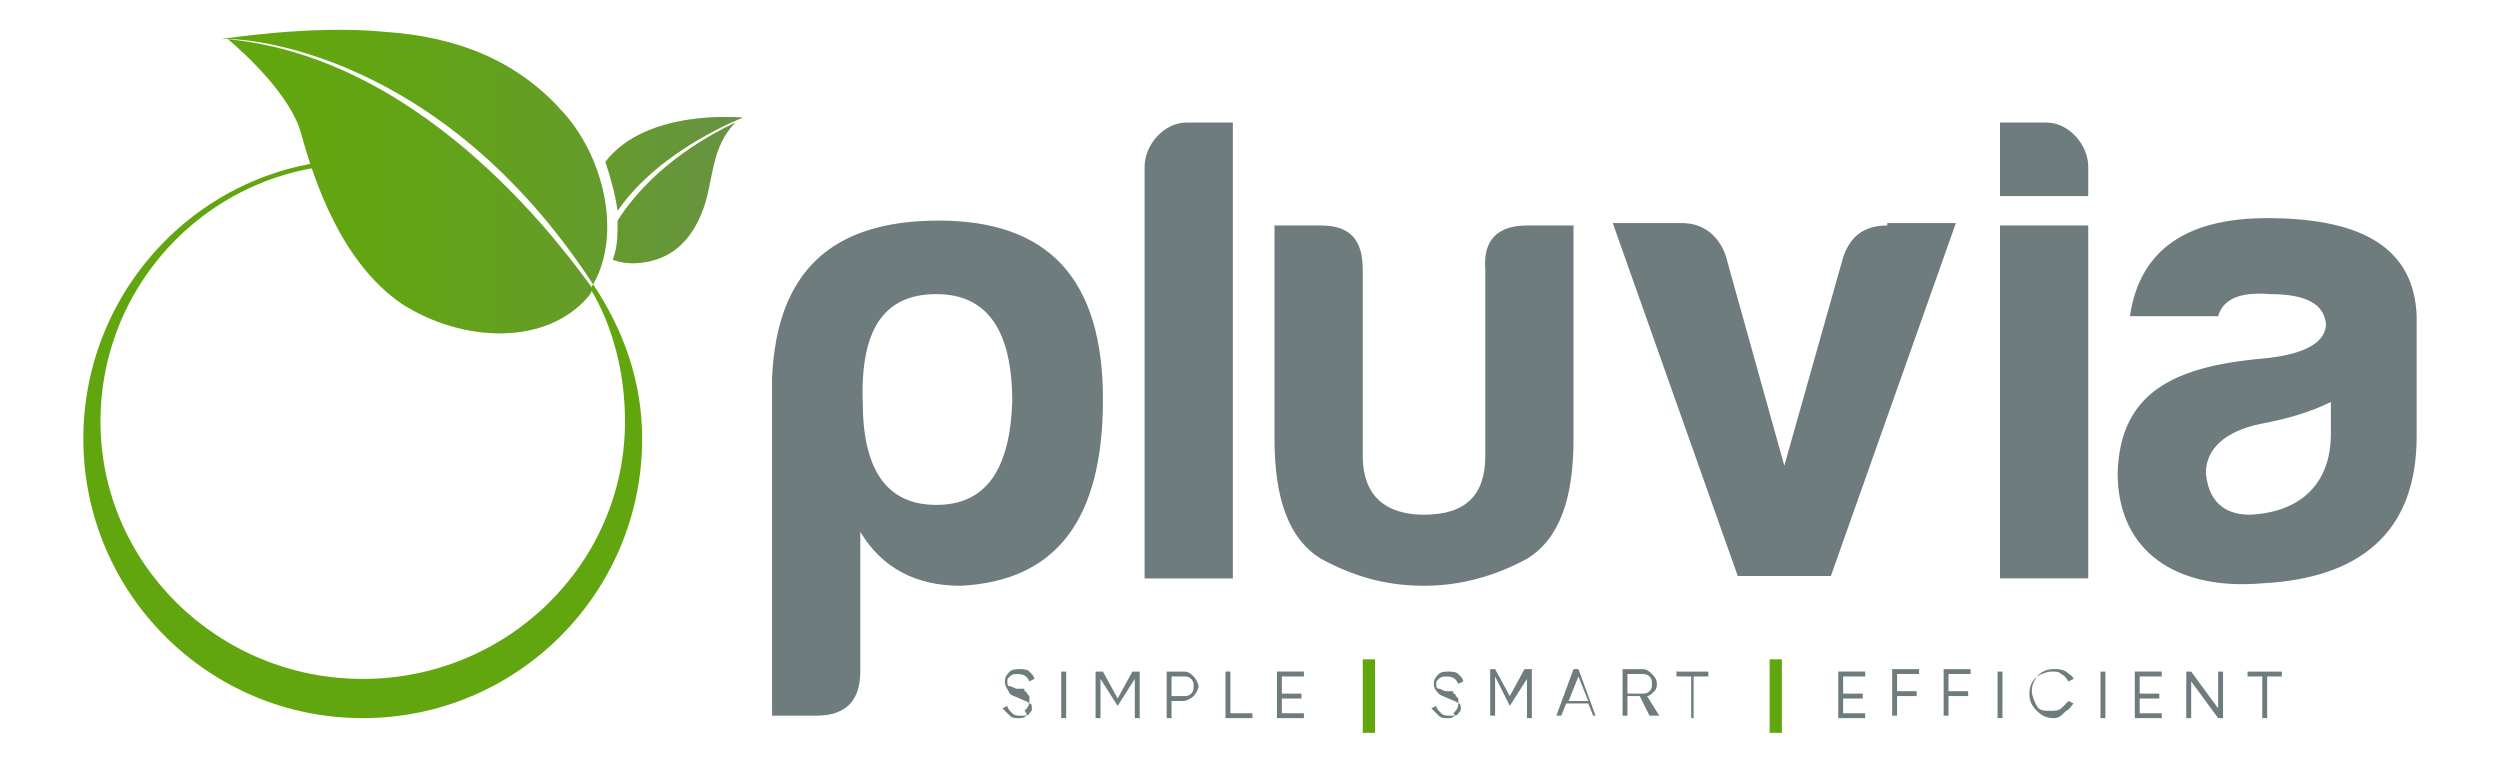
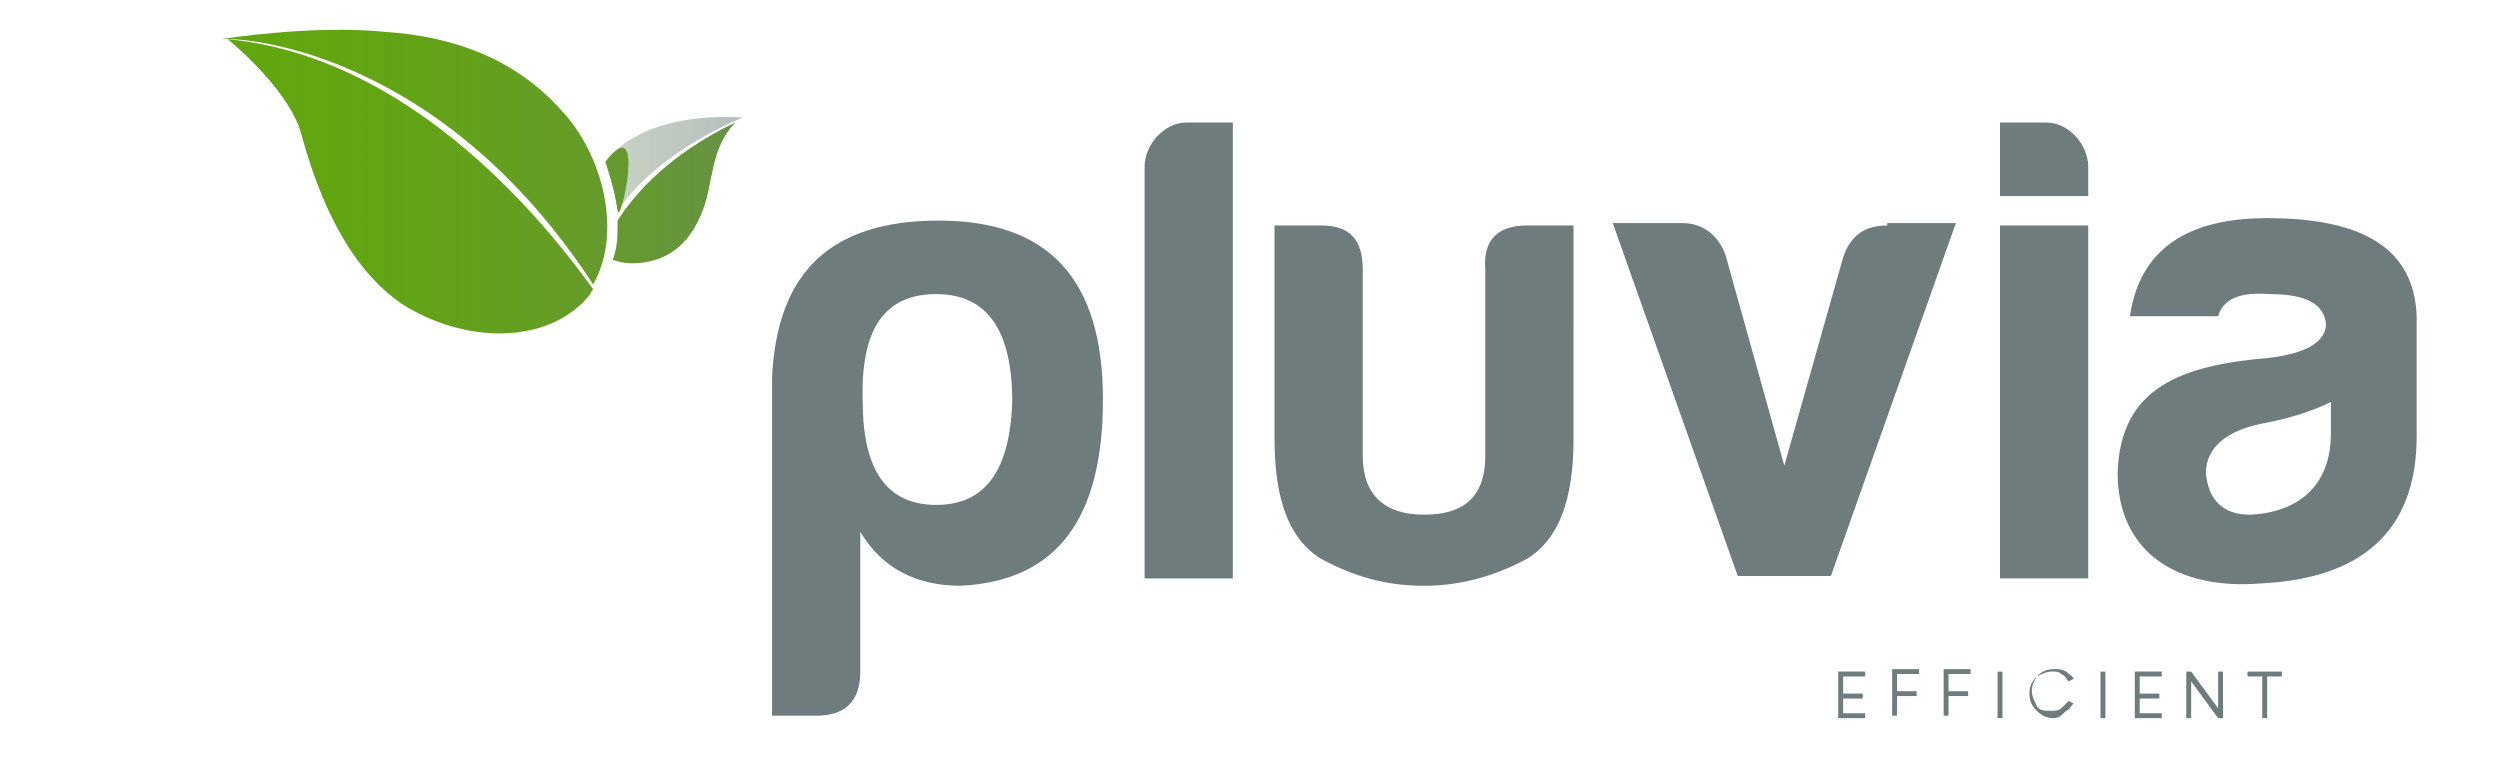
<svg xmlns="http://www.w3.org/2000/svg" version="1.1" id="Layer_1" x="0px" y="0px" viewBox="0 0 102 31" style="enable-background:new 0 0 102 31;" xml:space="preserve">
  <style type="text/css">
	.st0{fill:#62A60F;}
	.st1{fill:url(#SVGID_1_);}
	.st2{fill:#6E7C7D;}
</style>
  <g>
-     <path class="st0" d="M14.7,6.5c0,0.1-0.1,0.1-0.1,0.2C8.8,6.7,4.1,11.4,4.1,17.2c0,5.8,4.8,10.5,10.7,10.5   c5.9,0,10.7-4.7,10.7-10.5c0-2-0.5-3.9-1.4-5.4c0.1-0.1,0-0.1,0.1-0.2c1.2,1.8,2,3.9,2,6.3c0,6.3-5.1,11.4-11.4,11.4   c-6.3,0-11.4-5.1-11.4-11.4C3.4,11.6,8.5,6.5,14.7,6.5z" />
-     <path class="st0" d="M24.4,10.3l0.1,0.1C24.5,10.3,24.4,10.3,24.4,10.3C24.4,10.3,24.4,10.3,24.4,10.3z M24.2,11.6   c1.2-2.1,0.4-5.3-1.3-7.1c-1.8-2-4.2-3-7.2-3.2c-3-0.3-6.7,0.3-6.7,0.3s0,0,0,0C10,1.5,18,2.1,24.2,11.6z M9.3,1.6   c0.6,0.5,2.6,2.3,3,3.9c0.5,1.8,1.6,5.2,4.1,6.9c2.5,1.6,5.9,1.7,7.6-0.3c0.1-0.1,0.1-0.2,0.2-0.3C23.3,10.6,17.6,2.4,9.3,1.6z    M25.2,9c0,0.6,0,1.1-0.2,1.6c0.3,0.1,0.7,0.2,1.3,0.1c1.3-0.2,2-1.1,2.4-2.2c0.4-1.1,0.3-2.5,1.3-3.5C27.3,6.3,25.9,7.9,25.2,9z    M24.7,6.6c0.2,0.6,0.4,1.3,0.5,2c1.7-2.5,5.1-3.8,5.1-3.8S26.4,4.4,24.7,6.6z" />
+     <path class="st0" d="M24.4,10.3l0.1,0.1C24.5,10.3,24.4,10.3,24.4,10.3C24.4,10.3,24.4,10.3,24.4,10.3z M24.2,11.6   c1.2-2.1,0.4-5.3-1.3-7.1c-1.8-2-4.2-3-7.2-3.2c-3-0.3-6.7,0.3-6.7,0.3s0,0,0,0C10,1.5,18,2.1,24.2,11.6z M9.3,1.6   c0.6,0.5,2.6,2.3,3,3.9c0.5,1.8,1.6,5.2,4.1,6.9c2.5,1.6,5.9,1.7,7.6-0.3c0.1-0.1,0.1-0.2,0.2-0.3C23.3,10.6,17.6,2.4,9.3,1.6z    M25.2,9c0,0.6,0,1.1-0.2,1.6c0.3,0.1,0.7,0.2,1.3,0.1c1.3-0.2,2-1.1,2.4-2.2c0.4-1.1,0.3-2.5,1.3-3.5C27.3,6.3,25.9,7.9,25.2,9z    M24.7,6.6c0.2,0.6,0.4,1.3,0.5,2S26.4,4.4,24.7,6.6z" />
    <linearGradient id="SVGID_1_" gradientUnits="userSpaceOnUse" x1="9.103" y1="7.321" x2="30.264" y2="7.321">
      <stop offset="0" style="stop-color:#62A60F;stop-opacity:0" />
      <stop offset="1" style="stop-color:#6E7C7D;stop-opacity:0.5" />
    </linearGradient>
    <path class="st1" d="M24.4,10.3l0.1,0.1C24.5,10.3,24.4,10.3,24.4,10.3C24.4,10.3,24.4,10.3,24.4,10.3z M24.2,11.6   c1.2-2.1,0.4-5.3-1.3-7.1c-1.8-2-4.2-3-7.2-3.2c-3-0.3-6.7,0.3-6.7,0.3s0,0,0,0C10,1.5,18,2.1,24.2,11.6z M9.3,1.6   c0.6,0.5,2.6,2.3,3,3.9c0.5,1.8,1.6,5.2,4.1,6.9c2.5,1.6,5.9,1.7,7.6-0.3c0.1-0.1,0.1-0.2,0.2-0.3C23.3,10.6,17.6,2.4,9.3,1.6z    M25.2,9c0,0.6,0,1.1-0.2,1.6c0.3,0.1,0.7,0.2,1.3,0.1c1.3-0.2,2-1.1,2.4-2.2c0.4-1.1,0.3-2.5,1.3-3.5C27.3,6.3,25.9,7.9,25.2,9z    M24.7,6.6c0.2,0.6,0.4,1.3,0.5,2c1.7-2.5,5.1-3.8,5.1-3.8S26.4,4.4,24.7,6.6z" />
    <path class="st2" d="M35.1,27.4c0,1.2-0.6,1.8-1.8,1.8h-1.8V15.4c0.2-4.3,2.4-6.4,6.8-6.4c4.5,0,6.7,2.4,6.7,7.3   c0,4.9-1.9,7.4-5.8,7.6c-1.8,0-3.2-0.7-4.1-2.2V27.4z M38.2,20.6c2,0,3-1.4,3.1-4.2c0-2.9-1-4.4-3.1-4.4c-2.1,0-3.1,1.4-3,4.4   C35.2,19.2,36.2,20.6,38.2,20.6z M48.4,5h1.9v18.6h-3.6V6.8C46.7,5.9,47.5,5,48.4,5z M85.2,9.2v14.4h-3.6V9.2h1.9   C84.4,9.2,84.3,9.2,85.2,9.2z M85.2,6.8v1.2h-3.6V5h1.9C84.4,5,85.2,5.9,85.2,6.8z M90.5,12.9h-3.6c0.4-2.7,2.3-4,5.6-4   c4,0,6,1.3,6.1,4v4.9c0,4-2.4,5.8-6.3,6c-3.5,0.3-5.9-1.3-5.9-4.5c0.1-3.5,2.6-4.4,6.2-4.7c1.6-0.2,2.3-0.7,2.3-1.4   c-0.1-0.8-0.8-1.2-2.3-1.2C91.4,11.9,90.7,12.2,90.5,12.9z M95.1,17.7v-1.3c-0.8,0.4-1.8,0.7-2.9,0.9c-1.4,0.3-2.2,1-2.2,2   c0.1,1.1,0.7,1.7,1.8,1.7C93.9,20.9,95.1,19.7,95.1,17.7z M77,9.2c-0.9,0-1.5,0.4-1.8,1.3L72.8,19l-2.4-8.6   c-0.3-0.8-0.9-1.3-1.8-1.3h-2.8l5.1,14.4h1.9h1.9l5.1-14.4H77z M62.3,9.2c-1.2,0-1.8,0.6-1.7,1.8v7.6c0,1.6-0.8,2.4-2.5,2.4   c0,0,0,0,0,0c0,0,0,0,0,0c-1.6,0-2.5-0.8-2.5-2.4V11c0-1.2-0.5-1.8-1.7-1.8H52v8.7c0,2.5,0.6,4.1,1.9,4.9c1.3,0.7,2.6,1.1,4.2,1.1   c1.5,0,2.9-0.4,4.2-1.1c1.3-0.8,1.9-2.4,1.9-4.9V9.2H62.3z" />
-     <path class="st0" d="M55.6,26.9h0.5v3h-0.5V26.9z" />
-     <path class="st2" d="M41.6,29.3c-0.2,0-0.3,0-0.4-0.1c-0.1-0.1-0.2-0.2-0.3-0.3l0.2-0.1c0,0.1,0.1,0.2,0.2,0.3   c0.1,0.1,0.2,0.1,0.4,0.1c0.1,0,0.3,0,0.3-0.1c0.1-0.1,0.1-0.1,0.1-0.2c0-0.1,0-0.2-0.1-0.2c-0.1-0.1-0.2-0.1-0.4-0.2   c-0.2-0.1-0.3-0.1-0.4-0.2C41.1,28.1,41,28,41,27.8c0-0.2,0.1-0.3,0.2-0.4c0.1-0.1,0.3-0.1,0.4-0.1c0.1,0,0.3,0,0.4,0.1   c0.1,0.1,0.2,0.2,0.2,0.3l-0.2,0.1c-0.1-0.2-0.2-0.3-0.5-0.3c-0.1,0-0.2,0-0.3,0.1c-0.1,0.1-0.1,0.1-0.1,0.2c0,0.1,0,0.2,0.1,0.2   c0.1,0,0.2,0.1,0.3,0.1c0.1,0,0.1,0,0.1,0c0,0,0.1,0,0.1,0c0.1,0,0.1,0,0.1,0.1c0,0,0.1,0,0.1,0.1c0,0,0.1,0.1,0.1,0.1   c0,0,0,0.1,0,0.1c0,0,0,0.1,0,0.1c0,0.2-0.1,0.3-0.2,0.4C42,29.2,41.8,29.3,41.6,29.3z M43.3,27.4h0.2v1.9h-0.2V27.4z M46.5,27.4   v1.9h-0.2v-1.6l-0.7,1.1h0l-0.7-1.1v1.6h-0.2v-1.9H45l0.6,1.1l0.6-1.1H46.5z M48.3,27.4c0.2,0,0.3,0.1,0.4,0.2   c0.1,0.1,0.2,0.3,0.2,0.4s-0.1,0.3-0.2,0.4c-0.1,0.1-0.3,0.2-0.4,0.2h-0.5v0.7h-0.2v-1.9H48.3z M48.3,28.4c0.1,0,0.2,0,0.3-0.1   c0.1-0.1,0.1-0.2,0.1-0.3s0-0.2-0.1-0.3c-0.1-0.1-0.2-0.1-0.3-0.1h-0.5v0.8H48.3z M50.2,29.1h0.9v0.2H50v-1.9h0.2V29.1z M52.3,29.1   h0.9v0.2h-1.1v-1.9h1.1v0.2h-0.9v0.7h0.8v0.2h-0.8V29.1z" />
-     <path class="st2" d="M59.1,29.3c-0.2,0-0.3,0-0.4-0.1c-0.1-0.1-0.2-0.2-0.3-0.3l0.2-0.1c0,0.1,0.1,0.2,0.2,0.3   c0.1,0.1,0.2,0.1,0.4,0.1c0.1,0,0.3,0,0.3-0.1c0.1-0.1,0.1-0.1,0.1-0.2c0-0.1,0-0.2-0.1-0.2c-0.1-0.1-0.2-0.1-0.4-0.2   c-0.2-0.1-0.3-0.1-0.4-0.2c-0.1-0.1-0.2-0.2-0.2-0.4c0-0.2,0.1-0.3,0.2-0.4c0.1-0.1,0.3-0.1,0.4-0.1c0.1,0,0.3,0,0.4,0.1   c0.1,0.1,0.2,0.2,0.2,0.3l-0.2,0.1c-0.1-0.2-0.2-0.3-0.5-0.3c-0.1,0-0.2,0-0.3,0.1c-0.1,0.1-0.1,0.1-0.1,0.2c0,0.1,0,0.2,0.1,0.2   c0.1,0,0.2,0.1,0.3,0.1c0.1,0,0.1,0,0.1,0c0,0,0.1,0,0.1,0c0.1,0,0.1,0,0.1,0.1c0,0,0.1,0,0.1,0.1c0,0,0.1,0.1,0.1,0.1   c0,0,0,0.1,0,0.1c0,0,0,0.1,0,0.1c0,0.2-0.1,0.3-0.2,0.4C59.4,29.2,59.3,29.3,59.1,29.3z M62.5,27.4v1.9h-0.2v-1.6l-0.7,1.1h0   L61,27.6v1.6h-0.2v-1.9H61l0.6,1.1l0.6-1.1H62.5z M65,29.2l-0.2-0.5h-0.9l-0.2,0.5h-0.2l0.7-1.9h0.2l0.7,1.9H65z M64,28.6h0.8   l-0.4-1L64,28.6z M67.3,29.2l-0.4-0.8h-0.5v0.8h-0.2v-1.9h0.8c0.2,0,0.3,0.1,0.4,0.2s0.2,0.2,0.2,0.4c0,0.1,0,0.2-0.1,0.3   c-0.1,0.1-0.2,0.2-0.3,0.2l0.5,0.8H67.3z M66.4,27.5v0.8h0.6c0.1,0,0.2,0,0.3-0.1c0.1-0.1,0.1-0.2,0.1-0.3c0-0.1,0-0.2-0.1-0.3   c-0.1-0.1-0.2-0.1-0.3-0.1H66.4z M69.7,27.4v0.2h-0.6v1.7H69v-1.7h-0.6v-0.2H69.7z" />
    <path class="st2" d="M75.2,29.1h0.9v0.2H75v-1.9h1.1v0.2h-0.9v0.7h0.8v0.2h-0.8V29.1z M78.3,27.5h-0.9v0.7h0.8v0.2h-0.8v0.8h-0.2   v-1.9h1.1V27.5z M80.4,27.5h-0.9v0.7h0.8v0.2h-0.8v0.8h-0.2v-1.9h1.1V27.5z M81.5,27.4h0.2v1.9h-0.2V27.4z M83.8,29.3   c-0.3,0-0.5-0.1-0.7-0.3c-0.2-0.2-0.3-0.4-0.3-0.7s0.1-0.5,0.3-0.7c0.2-0.2,0.4-0.3,0.7-0.3c0.2,0,0.3,0,0.5,0.1   c0.1,0.1,0.3,0.2,0.3,0.3l-0.2,0.1c-0.1-0.1-0.1-0.2-0.3-0.3c-0.1-0.1-0.2-0.1-0.4-0.1c-0.2,0-0.4,0.1-0.6,0.2   c-0.1,0.2-0.2,0.3-0.2,0.6c0,0.2,0.1,0.4,0.2,0.6c0.1,0.2,0.3,0.2,0.6,0.2c0.1,0,0.3,0,0.4-0.1c0.1-0.1,0.2-0.2,0.3-0.3l0.2,0.1   c-0.1,0.1-0.2,0.3-0.3,0.3C84.1,29.2,84,29.3,83.8,29.3z M85.7,27.4h0.2v1.9h-0.2V27.4z M87.3,29.1h0.9v0.2h-1.1v-1.9h1.1v0.2h-0.9   v0.7h0.8v0.2h-0.8V29.1z M90.5,27.4h0.2v1.9h-0.2l-1.1-1.5v1.5h-0.2v-1.9h0.2l1.1,1.5V27.4z M93.1,27.4v0.2h-0.6v1.7h-0.2v-1.7   h-0.6v-0.2H93.1z" />
-     <path class="st0" d="M72.2,26.9h0.5v3h-0.5V26.9z" />
  </g>
</svg>